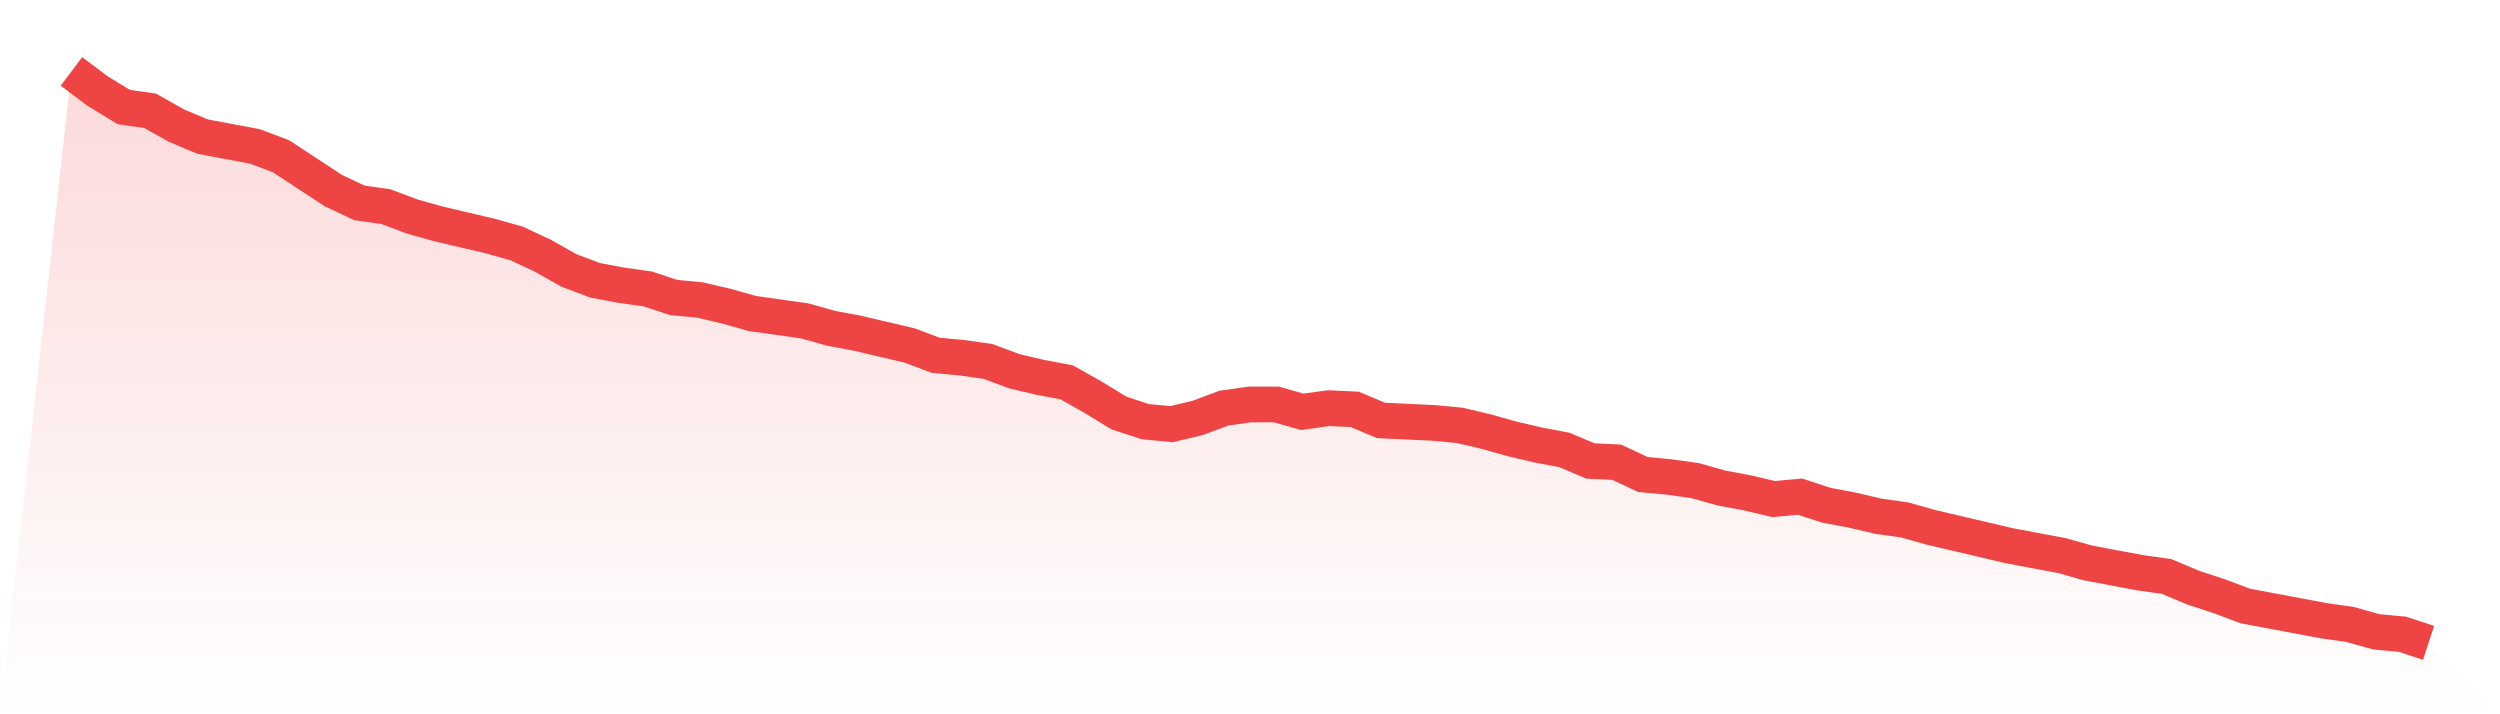
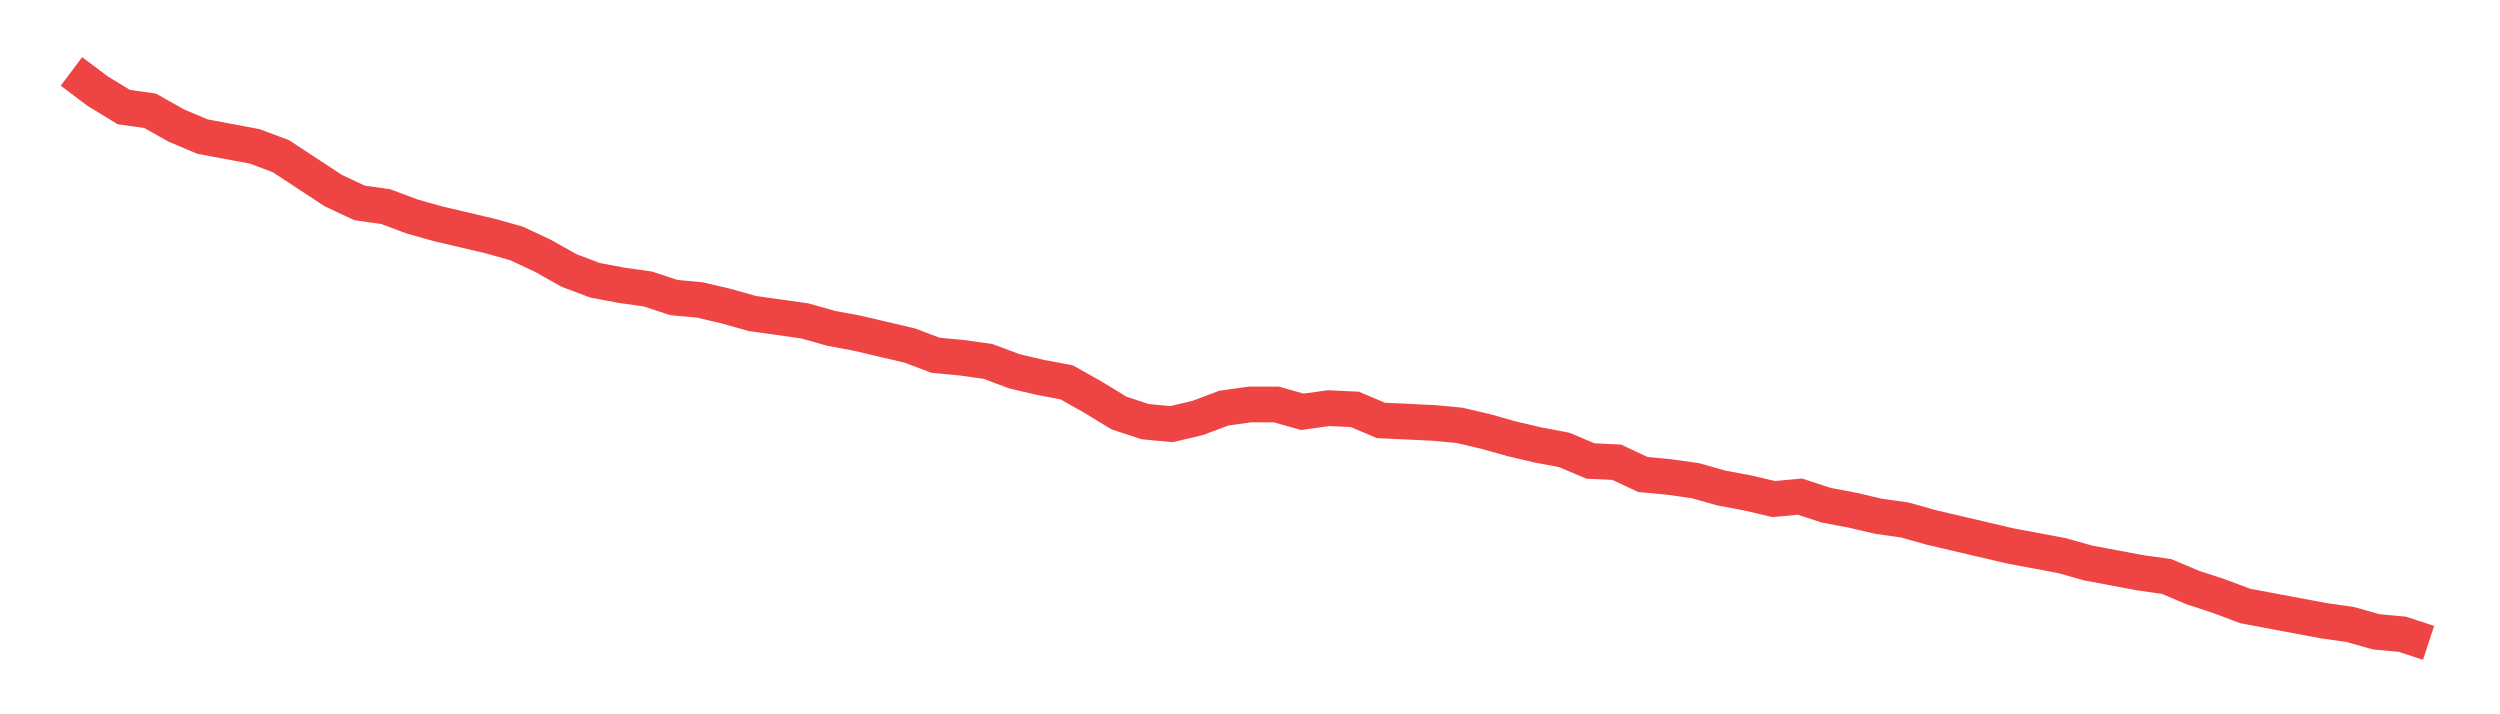
<svg xmlns="http://www.w3.org/2000/svg" viewBox="0 0 140 40">
  <defs>
    <linearGradient id="gradient" x1="0" x2="0" y1="0" y2="1">
      <stop offset="0%" stop-color="#ef4444" stop-opacity="0.2" />
      <stop offset="100%" stop-color="#ef4444" stop-opacity="0" />
    </linearGradient>
  </defs>
-   <path d="M4,4 L4,4 L5.467,5.101 L6.933,5.996 L8.4,6.202 L9.867,7.028 L11.333,7.647 L12.8,7.923 L14.267,8.198 L15.733,8.748 L17.2,9.712 L18.667,10.675 L20.133,11.363 L21.6,11.57 L23.067,12.12 L24.533,12.533 L26,12.877 L27.467,13.222 L28.933,13.634 L30.4,14.323 L31.867,15.148 L33.333,15.699 L34.8,15.974 L36.267,16.181 L37.733,16.662 L39.2,16.8 L40.667,17.144 L42.133,17.557 L43.6,17.763 L45.067,17.97 L46.533,18.383 L48,18.658 L49.467,19.002 L50.933,19.346 L52.4,19.897 L53.867,20.034 L55.333,20.241 L56.8,20.791 L58.267,21.135 L59.733,21.411 L61.2,22.237 L62.667,23.131 L64.133,23.613 L65.6,23.751 L67.067,23.406 L68.533,22.856 L70,22.649 L71.467,22.649 L72.933,23.062 L74.4,22.856 L75.867,22.925 L77.333,23.544 L78.8,23.613 L80.267,23.682 L81.733,23.819 L83.2,24.163 L84.667,24.576 L86.133,24.92 L87.6,25.196 L89.067,25.815 L90.533,25.884 L92,26.572 L93.467,26.71 L94.933,26.916 L96.4,27.329 L97.867,27.604 L99.333,27.948 L100.8,27.811 L102.267,28.292 L103.733,28.568 L105.2,28.912 L106.667,29.118 L108.133,29.531 L109.6,29.875 L111.067,30.219 L112.533,30.563 L114,30.839 L115.467,31.114 L116.933,31.527 L118.4,31.802 L119.867,32.077 L121.333,32.284 L122.8,32.903 L124.267,33.385 L125.733,33.935 L127.2,34.211 L128.667,34.486 L130.133,34.761 L131.6,34.968 L133.067,35.381 L134.533,35.518 L136,36 L140,40 L0,40 z" fill="url(#gradient)" />
  <path d="M4,4 L4,4 L5.467,5.101 L6.933,5.996 L8.4,6.202 L9.867,7.028 L11.333,7.647 L12.8,7.923 L14.267,8.198 L15.733,8.748 L17.2,9.712 L18.667,10.675 L20.133,11.363 L21.6,11.57 L23.067,12.12 L24.533,12.533 L26,12.877 L27.467,13.222 L28.933,13.634 L30.4,14.323 L31.867,15.148 L33.333,15.699 L34.8,15.974 L36.267,16.181 L37.733,16.662 L39.2,16.8 L40.667,17.144 L42.133,17.557 L43.6,17.763 L45.067,17.97 L46.533,18.383 L48,18.658 L49.467,19.002 L50.933,19.346 L52.4,19.897 L53.867,20.034 L55.333,20.241 L56.8,20.791 L58.267,21.135 L59.733,21.411 L61.2,22.237 L62.667,23.131 L64.133,23.613 L65.6,23.751 L67.067,23.406 L68.533,22.856 L70,22.649 L71.467,22.649 L72.933,23.062 L74.4,22.856 L75.867,22.925 L77.333,23.544 L78.8,23.613 L80.267,23.682 L81.733,23.819 L83.2,24.163 L84.667,24.576 L86.133,24.92 L87.6,25.196 L89.067,25.815 L90.533,25.884 L92,26.572 L93.467,26.71 L94.933,26.916 L96.4,27.329 L97.867,27.604 L99.333,27.948 L100.8,27.811 L102.267,28.292 L103.733,28.568 L105.2,28.912 L106.667,29.118 L108.133,29.531 L109.6,29.875 L111.067,30.219 L112.533,30.563 L114,30.839 L115.467,31.114 L116.933,31.527 L118.4,31.802 L119.867,32.077 L121.333,32.284 L122.8,32.903 L124.267,33.385 L125.733,33.935 L127.2,34.211 L128.667,34.486 L130.133,34.761 L131.6,34.968 L133.067,35.381 L134.533,35.518 L136,36" fill="none" stroke="#ef4444" stroke-width="2" />
</svg>